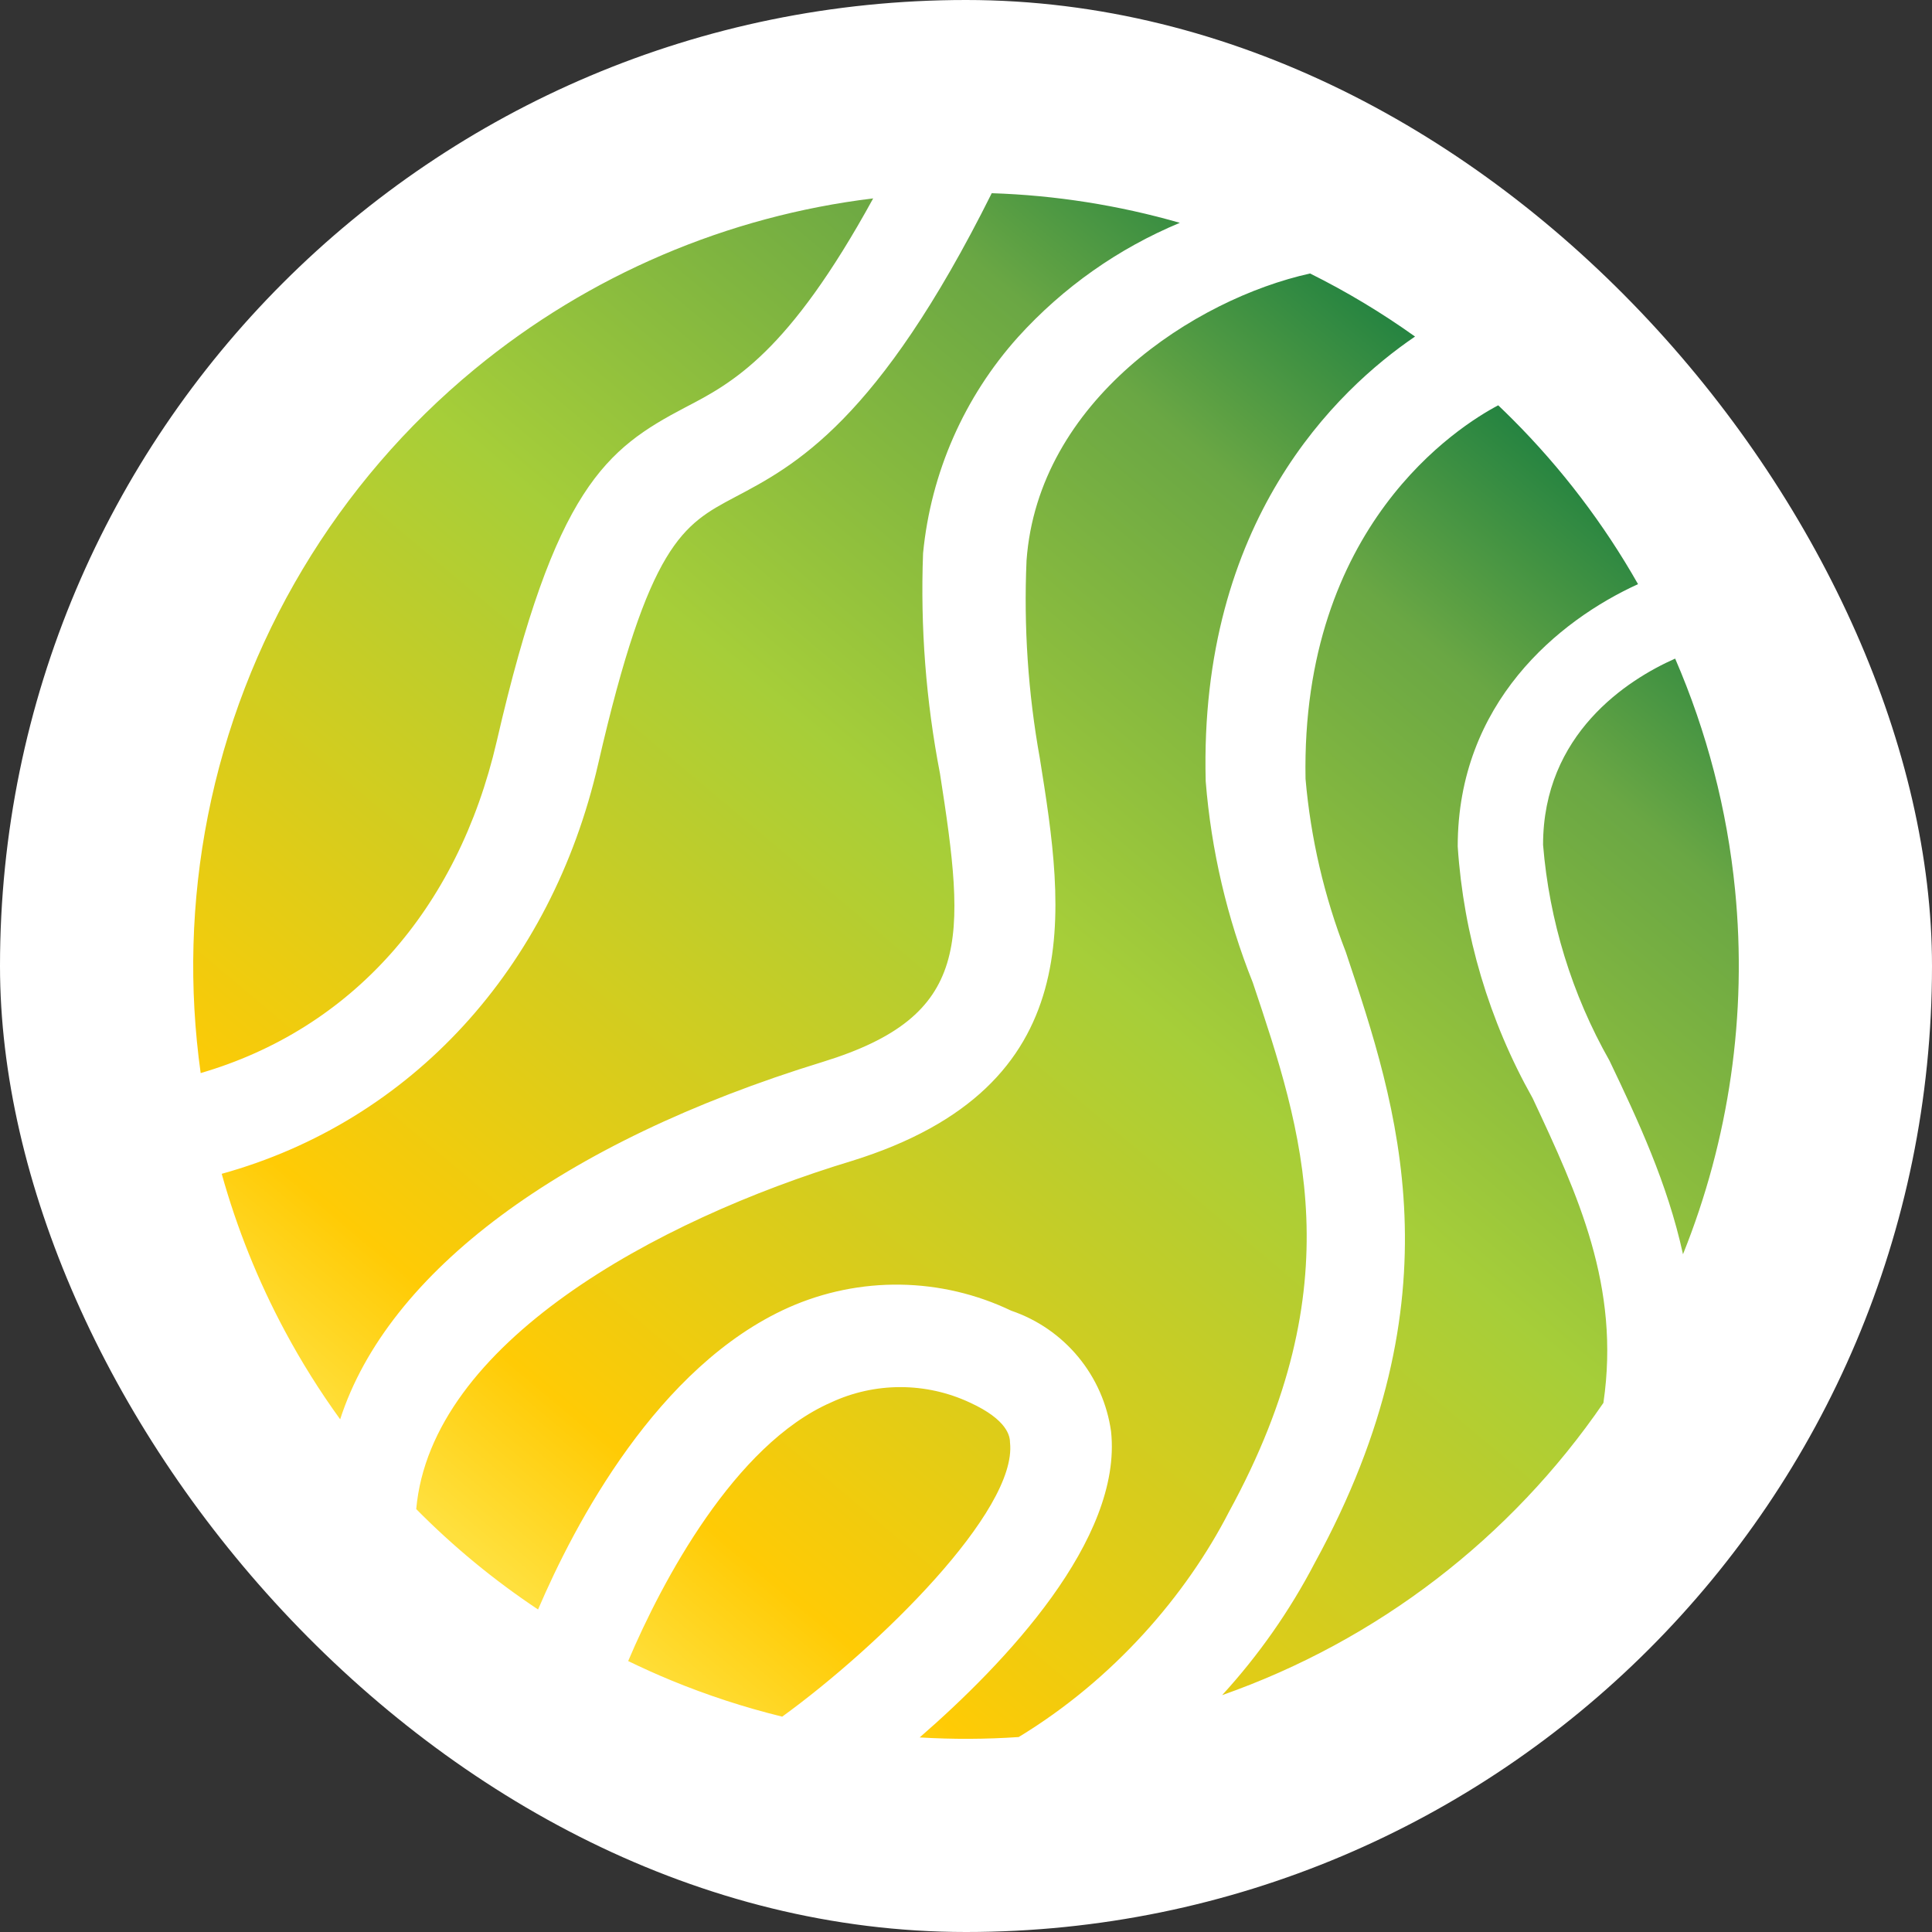
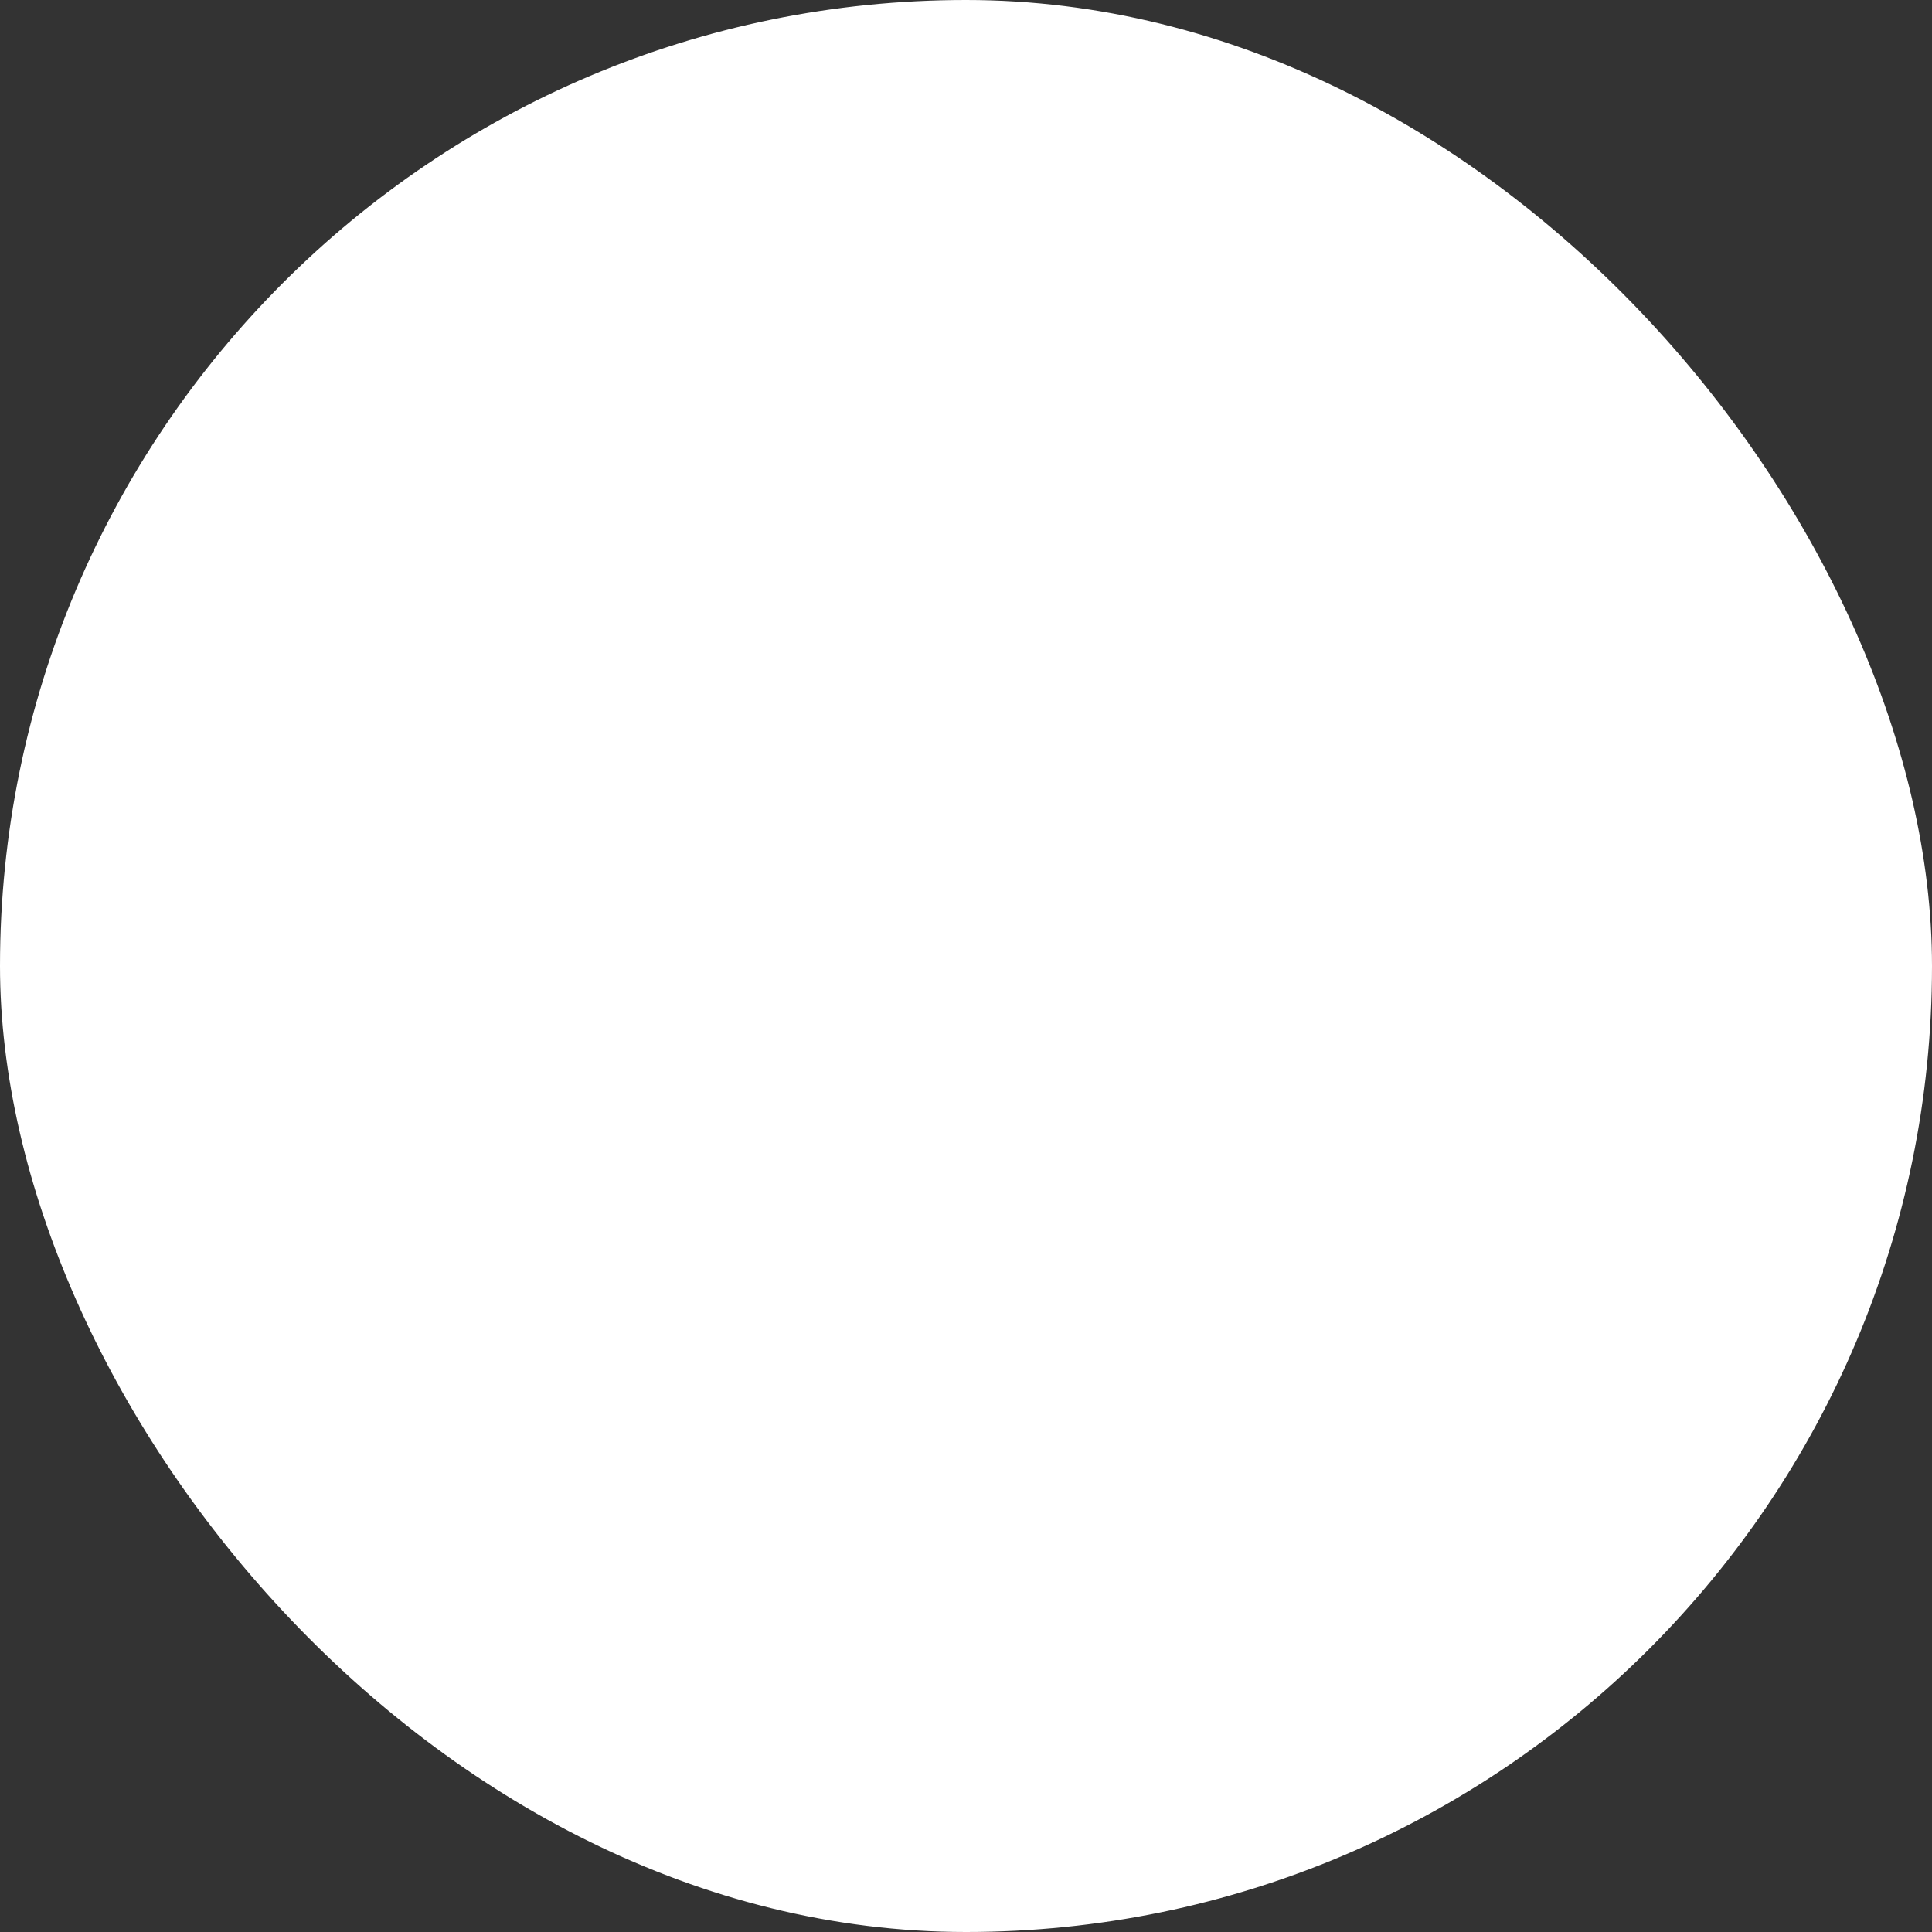
<svg xmlns="http://www.w3.org/2000/svg" fill="none" viewBox="0 0 90 90">
  <rect x="0" y="0" width="90" height="90" fill="#333333" stroke="none" />
  <rect width="90" height="90" fill="#fff" rx="45" />
-   <path fill="url(#a)" fill-rule="evenodd" d="M10.328 54.681C11.032 57.204 12.014 59.657 13.267 61.996C14.036 63.433 14.899 64.809 15.846 66.117C18.061 59.268 26.112 53.218 38.331 49.466C45.27 47.328 45.007 43.838 43.788 36.035C43.134 32.656 42.87 29.213 43 25.773C43.362 22.029 44.913 18.499 47.426 15.7C49.531 13.375 52.109 11.568 54.961 10.38C52.112 9.561 49.169 9.096 46.199 9C40.886 19.655 37.026 21.688 34.234 23.159L34.224 23.165L34.221 23.166C31.822 24.441 30.229 25.288 27.866 35.583C25.682 45.103 19.154 52.235 10.328 54.681ZM40.676 9.242C33.892 10.063 27.449 12.804 22.126 17.185C15.696 22.477 11.299 29.834 9.684 38.005C8.898 41.982 8.794 46.032 9.348 49.988C16.349 47.946 21.317 42.409 23.14 34.532C25.86 22.714 28.241 20.913 31.917 18.981C34.129 17.833 36.72 16.457 40.676 9.242ZM61.029 12.74C55.659 13.926 48.358 18.665 47.82 26.111C47.685 29.195 47.892 32.284 48.439 35.322C49.583 42.469 50.858 50.61 39.681 54.081C30.507 56.855 20.074 62.602 19.39 70.299C21.115 72.046 23.017 73.614 25.065 74.976C26.766 71.003 30.625 63.636 36.737 60.908C38.373 60.181 40.148 59.818 41.939 59.844C43.729 59.87 45.493 60.284 47.108 61.058C48.328 61.473 49.409 62.219 50.23 63.213C51.051 64.206 51.58 65.409 51.758 66.686C52.293 71.716 46.83 77.47 42.842 80.936C44.377 81.029 45.918 81.023 47.455 80.918C51.897 78.22 55.259 74.301 57.254 70.421C63.06 59.798 60.673 52.675 58.369 45.798L58.36 45.772C57.162 42.773 56.422 39.611 56.166 36.392C55.849 24.273 62.279 18.153 65.918 15.678C64.37 14.572 62.736 13.589 61.029 12.74ZM69.793 18.881C67.95 19.852 60.599 24.49 60.817 36.28C61.055 39.044 61.687 41.76 62.692 44.346L62.719 44.428C65.097 51.542 68.049 60.376 61.248 72.803C60.079 75.046 58.625 77.116 56.932 78.966C64.144 76.432 70.373 71.662 74.703 65.337L74.695 65.336C75.483 59.933 73.513 55.675 71.394 51.154C69.369 47.556 68.177 43.55 67.906 39.43C67.906 32.752 72.595 28.902 76.306 27.212C74.721 24.419 72.758 21.831 70.455 19.527C70.237 19.309 70.016 19.093 69.793 18.881ZM78.035 30.68C75.803 31.667 71.882 34.197 71.882 39.355C72.17 42.892 73.226 46.323 74.976 49.41C76.291 52.163 77.678 55.118 78.4 58.428C80.55 53.081 81.399 47.261 80.826 41.454C80.457 37.712 79.507 34.08 78.035 30.68ZM36.438 79.968C40.938 76.704 47.389 70.381 47.051 67.211C47.051 66.911 46.939 66.142 45.176 65.335C44.163 64.862 43.059 64.617 41.941 64.617C40.823 64.617 39.719 64.862 38.706 65.335C34.226 67.296 30.844 73.65 29.263 77.378C29.914 77.695 30.576 77.993 31.248 78.271C32.941 78.97 34.676 79.537 36.438 79.968Z" clip-rule="evenodd" />
  <defs>
    <linearGradient id="a" x1="22.127" x2="68.232" y1="72.276" y2="17.352" gradientUnits="userSpaceOnUse">
      <stop stop-color="#FFE03D" />
      <stop offset="0.11" stop-color="#FFCB05" />
      <stop offset="0.55" stop-color="#A6CE39" />
      <stop offset="0.85" stop-color="#6AA744" />
      <stop offset="1" stop-color="#248341" />
    </linearGradient>
  </defs>
</svg>